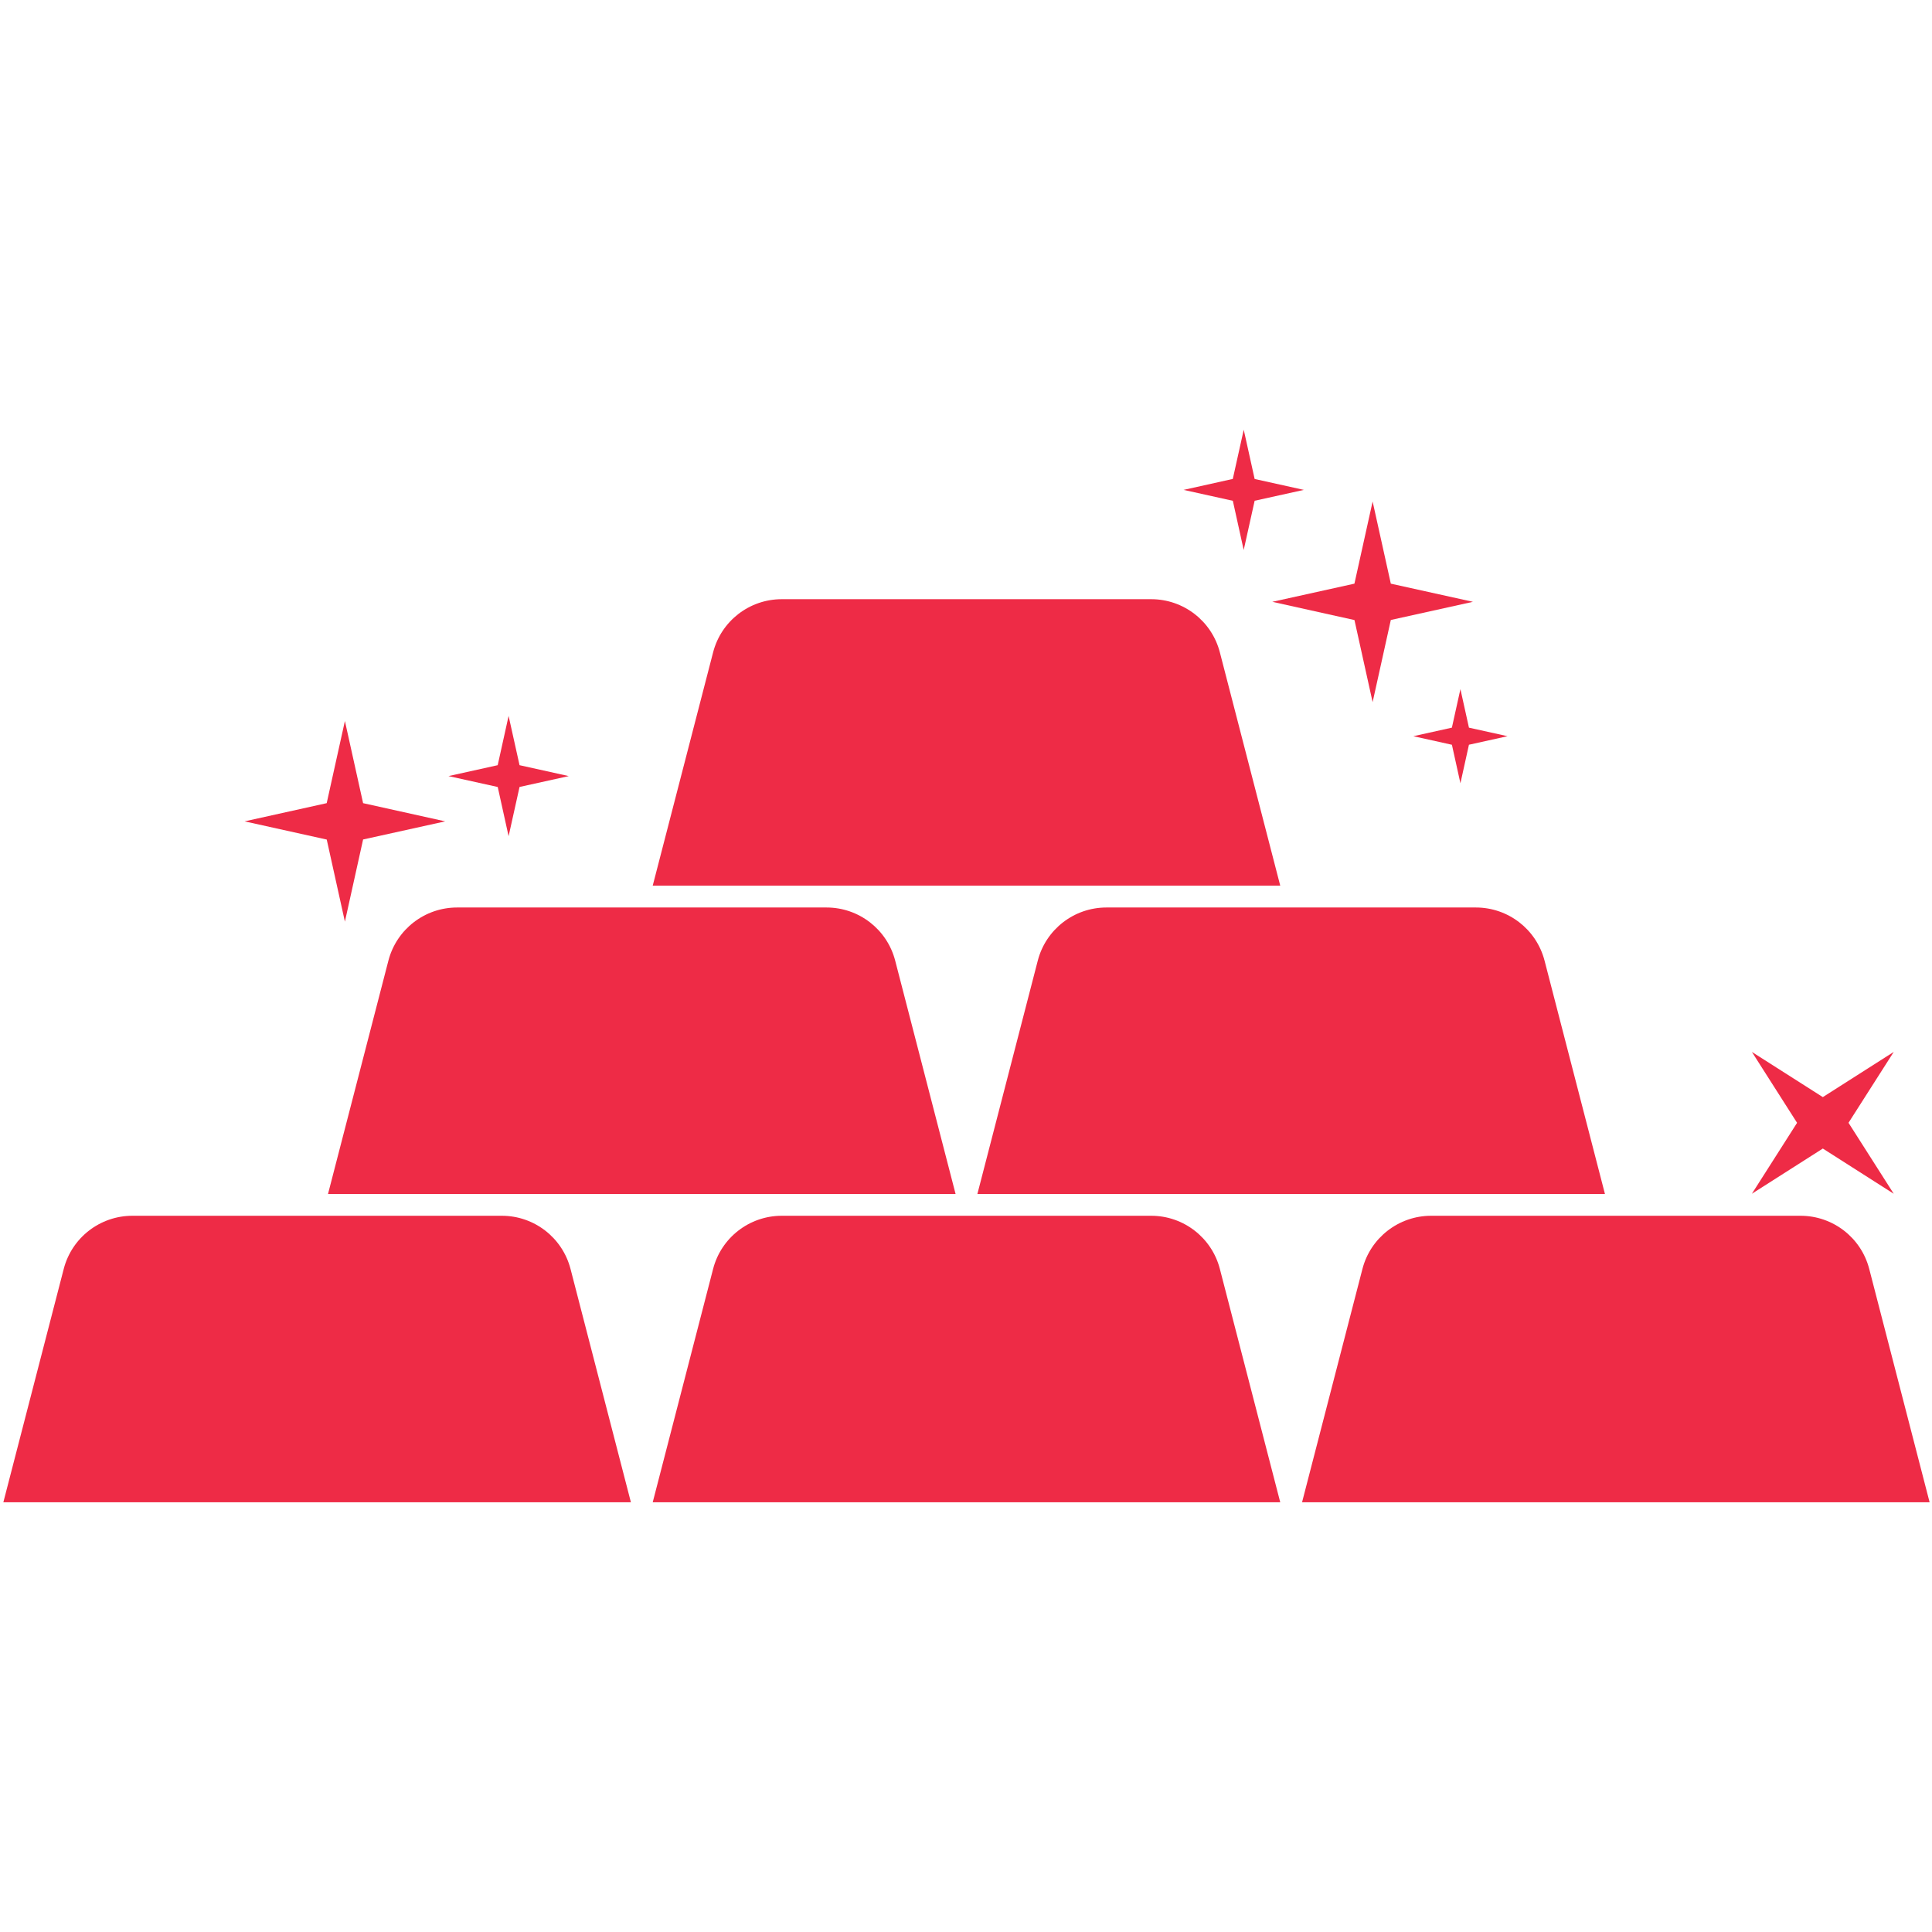
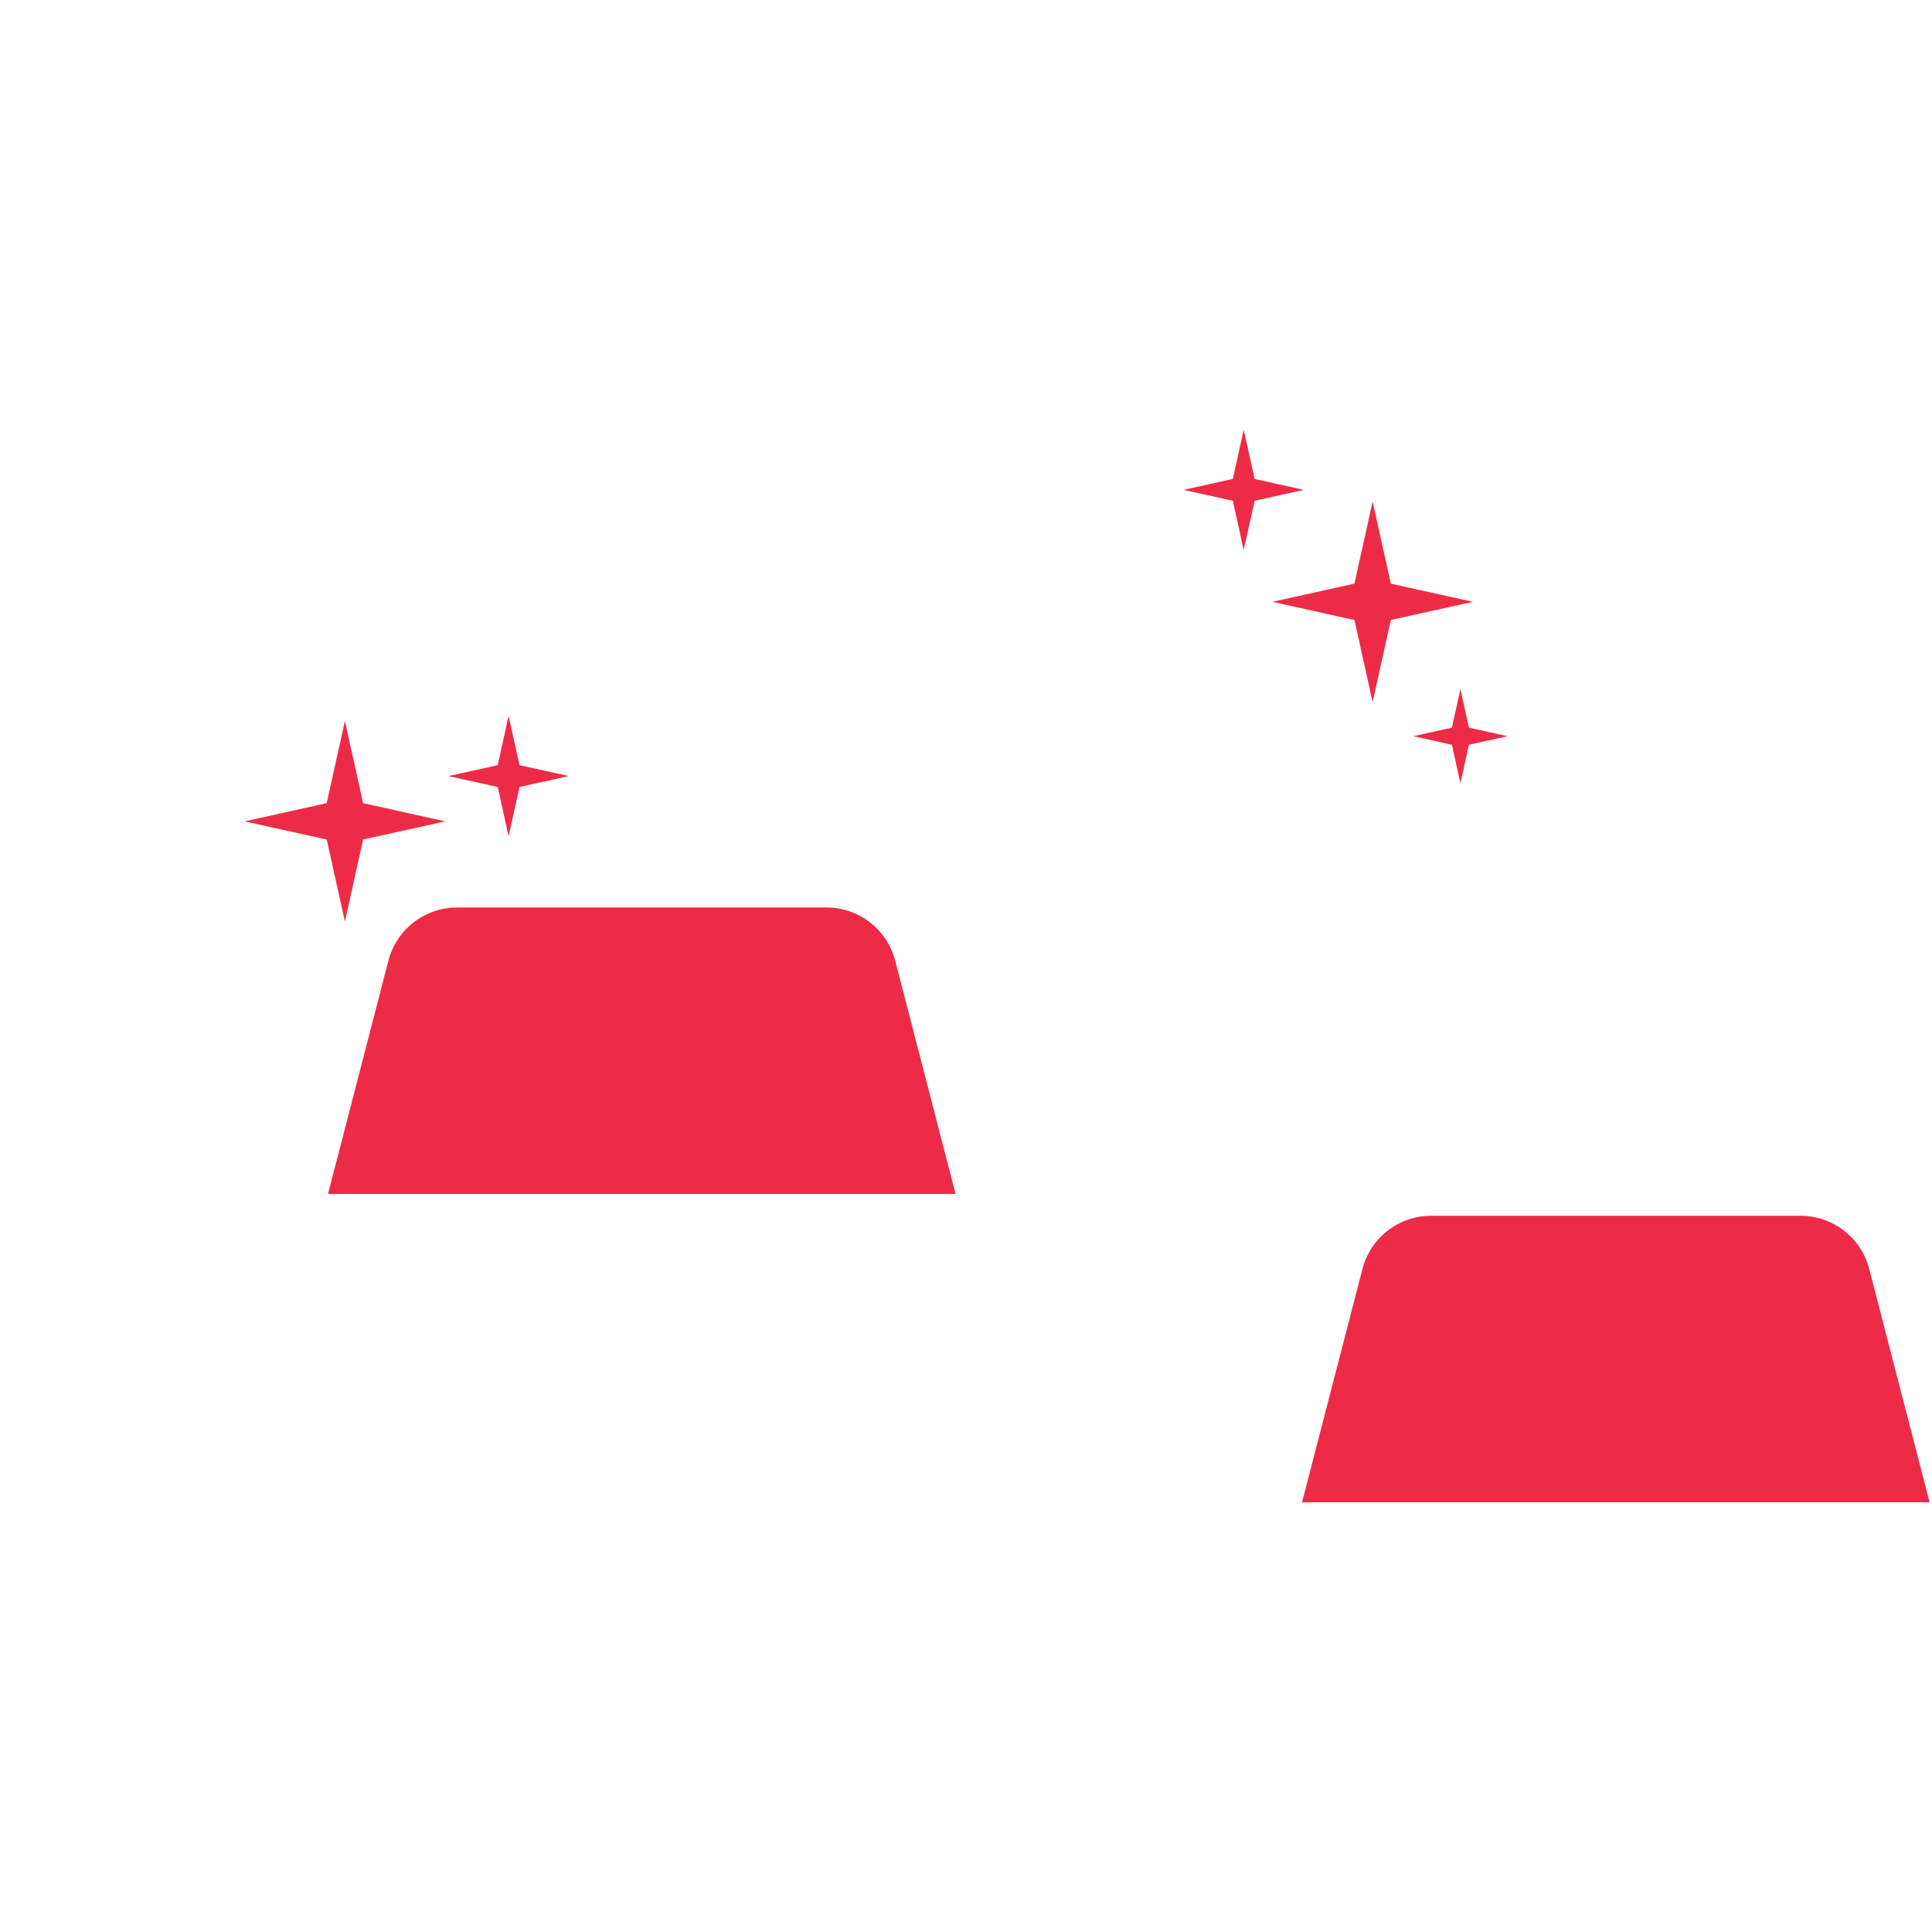
<svg xmlns="http://www.w3.org/2000/svg" width="1200" zoomAndPan="magnify" viewBox="0 0 900 900" height="1200" preserveAspectRatio="xMidYMid meet" version="1.0">
  <defs>
    <clipPath id="56daf0fc27">
      <path d="M 1 566 L 294 566 L 294 699.75 L 1 699.75 Z M 1 566 " clip-rule="nonzero" />
    </clipPath>
    <clipPath id="77cc5913db">
      <path d="M 304 566 L 597 566 L 597 699.75 L 304 699.75 Z M 304 566 " clip-rule="nonzero" />
    </clipPath>
    <clipPath id="432750ac52">
      <path d="M 606 566 L 899 566 L 899 699.75 L 606 699.75 Z M 606 566 " clip-rule="nonzero" />
    </clipPath>
    <clipPath id="5325f1b04e">
      <path d="M 551 200.25 L 608 200.25 L 608 257 L 551 257 Z M 551 200.25 " clip-rule="nonzero" />
    </clipPath>
  </defs>
  <g clip-path="url(#56daf0fc27)">
-     <path fill="#ee2b46" d="M 293.902 699.816 L 1.559 699.816 L 29.688 591.117 C 33.453 576.547 46.609 566.352 61.672 566.352 L 233.773 566.352 C 248.836 566.352 261.992 576.547 265.773 591.117 L 293.902 699.816 " fill-opacity="1" fill-rule="nonzero" />
-   </g>
+     </g>
  <g clip-path="url(#77cc5913db)">
-     <path fill="#ee2b46" d="M 596.387 699.816 L 304.062 699.816 L 332.191 591.117 C 335.957 576.547 349.109 566.352 364.172 566.352 L 536.273 566.352 C 551.34 566.352 564.492 576.547 568.258 591.117 L 596.387 699.816 " fill-opacity="1" fill-rule="nonzero" />
-   </g>
+     </g>
  <g clip-path="url(#432750ac52)">
    <path fill="#ee2b46" d="M 898.887 699.816 L 606.547 699.816 L 634.676 591.117 C 638.457 576.547 651.613 566.352 666.676 566.352 L 838.758 566.352 C 853.84 566.352 866.992 576.547 870.758 591.117 L 898.887 699.816 " fill-opacity="1" fill-rule="nonzero" />
  </g>
  <path fill="#ee2b46" d="M 445.145 556.195 L 152.801 556.195 L 180.93 447.512 C 184.715 432.922 197.867 422.746 212.93 422.746 L 385.035 422.746 C 400.078 422.746 413.25 432.922 417.016 447.512 L 445.145 556.195 " fill-opacity="1" fill-rule="nonzero" />
-   <path fill="#ee2b46" d="M 747.645 556.195 L 455.305 556.195 L 483.434 447.512 C 487.199 432.922 500.371 422.746 515.414 422.746 L 687.516 422.746 C 702.582 422.746 715.734 432.922 719.516 447.512 L 747.645 556.195 " fill-opacity="1" fill-rule="nonzero" />
-   <path fill="#ee2b46" d="M 596.387 412.57 L 304.062 412.57 L 332.191 303.891 C 335.957 289.301 349.109 279.125 364.172 279.125 L 536.273 279.125 C 551.34 279.125 564.492 289.301 568.258 303.891 L 596.387 412.57 " fill-opacity="1" fill-rule="nonzero" />
  <g clip-path="url(#5325f1b04e)">
    <path fill="#ee2b46" d="M 584.461 233.27 L 607.387 228.207 L 584.461 223.129 L 579.379 200.184 L 574.281 223.109 L 551.355 228.207 L 574.301 233.285 L 579.363 256.215 L 584.461 233.27 " fill-opacity="1" fill-rule="nonzero" />
  </g>
  <path fill="#ee2b46" d="M 242.023 366.594 L 264.949 361.531 L 242.023 356.453 L 236.926 333.508 L 231.848 356.453 L 208.918 361.531 L 231.863 366.609 L 236.926 389.539 L 242.023 366.594 " fill-opacity="1" fill-rule="nonzero" />
  <path fill="#ee2b46" d="M 647.898 288.809 L 686.152 280.348 L 647.898 271.891 L 639.422 233.621 L 630.945 271.891 L 592.691 280.348 L 630.961 288.844 L 639.422 327.078 L 647.898 288.809 " fill-opacity="1" fill-rule="nonzero" />
-   <path fill="#ee2b46" d="M 861.109 523.039 L 882.18 490.023 L 849.145 511.074 L 816.094 490.023 L 837.148 523.055 L 816.094 556.09 L 849.145 535.035 L 882.18 556.105 L 861.109 523.039 " fill-opacity="1" fill-rule="nonzero" />
  <path fill="#ee2b46" d="M 169.145 391.062 L 207.395 382.621 L 169.145 374.141 L 160.668 335.871 L 152.188 374.141 L 113.938 382.621 L 152.207 391.098 L 160.668 429.332 L 169.145 391.062 " fill-opacity="1" fill-rule="nonzero" />
  <path fill="#ee2b46" d="M 684.293 346.926 L 702.266 342.949 L 684.293 338.973 L 680.32 321.02 L 676.344 338.973 L 658.391 342.949 L 676.359 346.941 L 680.32 364.879 L 684.293 346.926 " fill-opacity="1" fill-rule="nonzero" />
</svg>